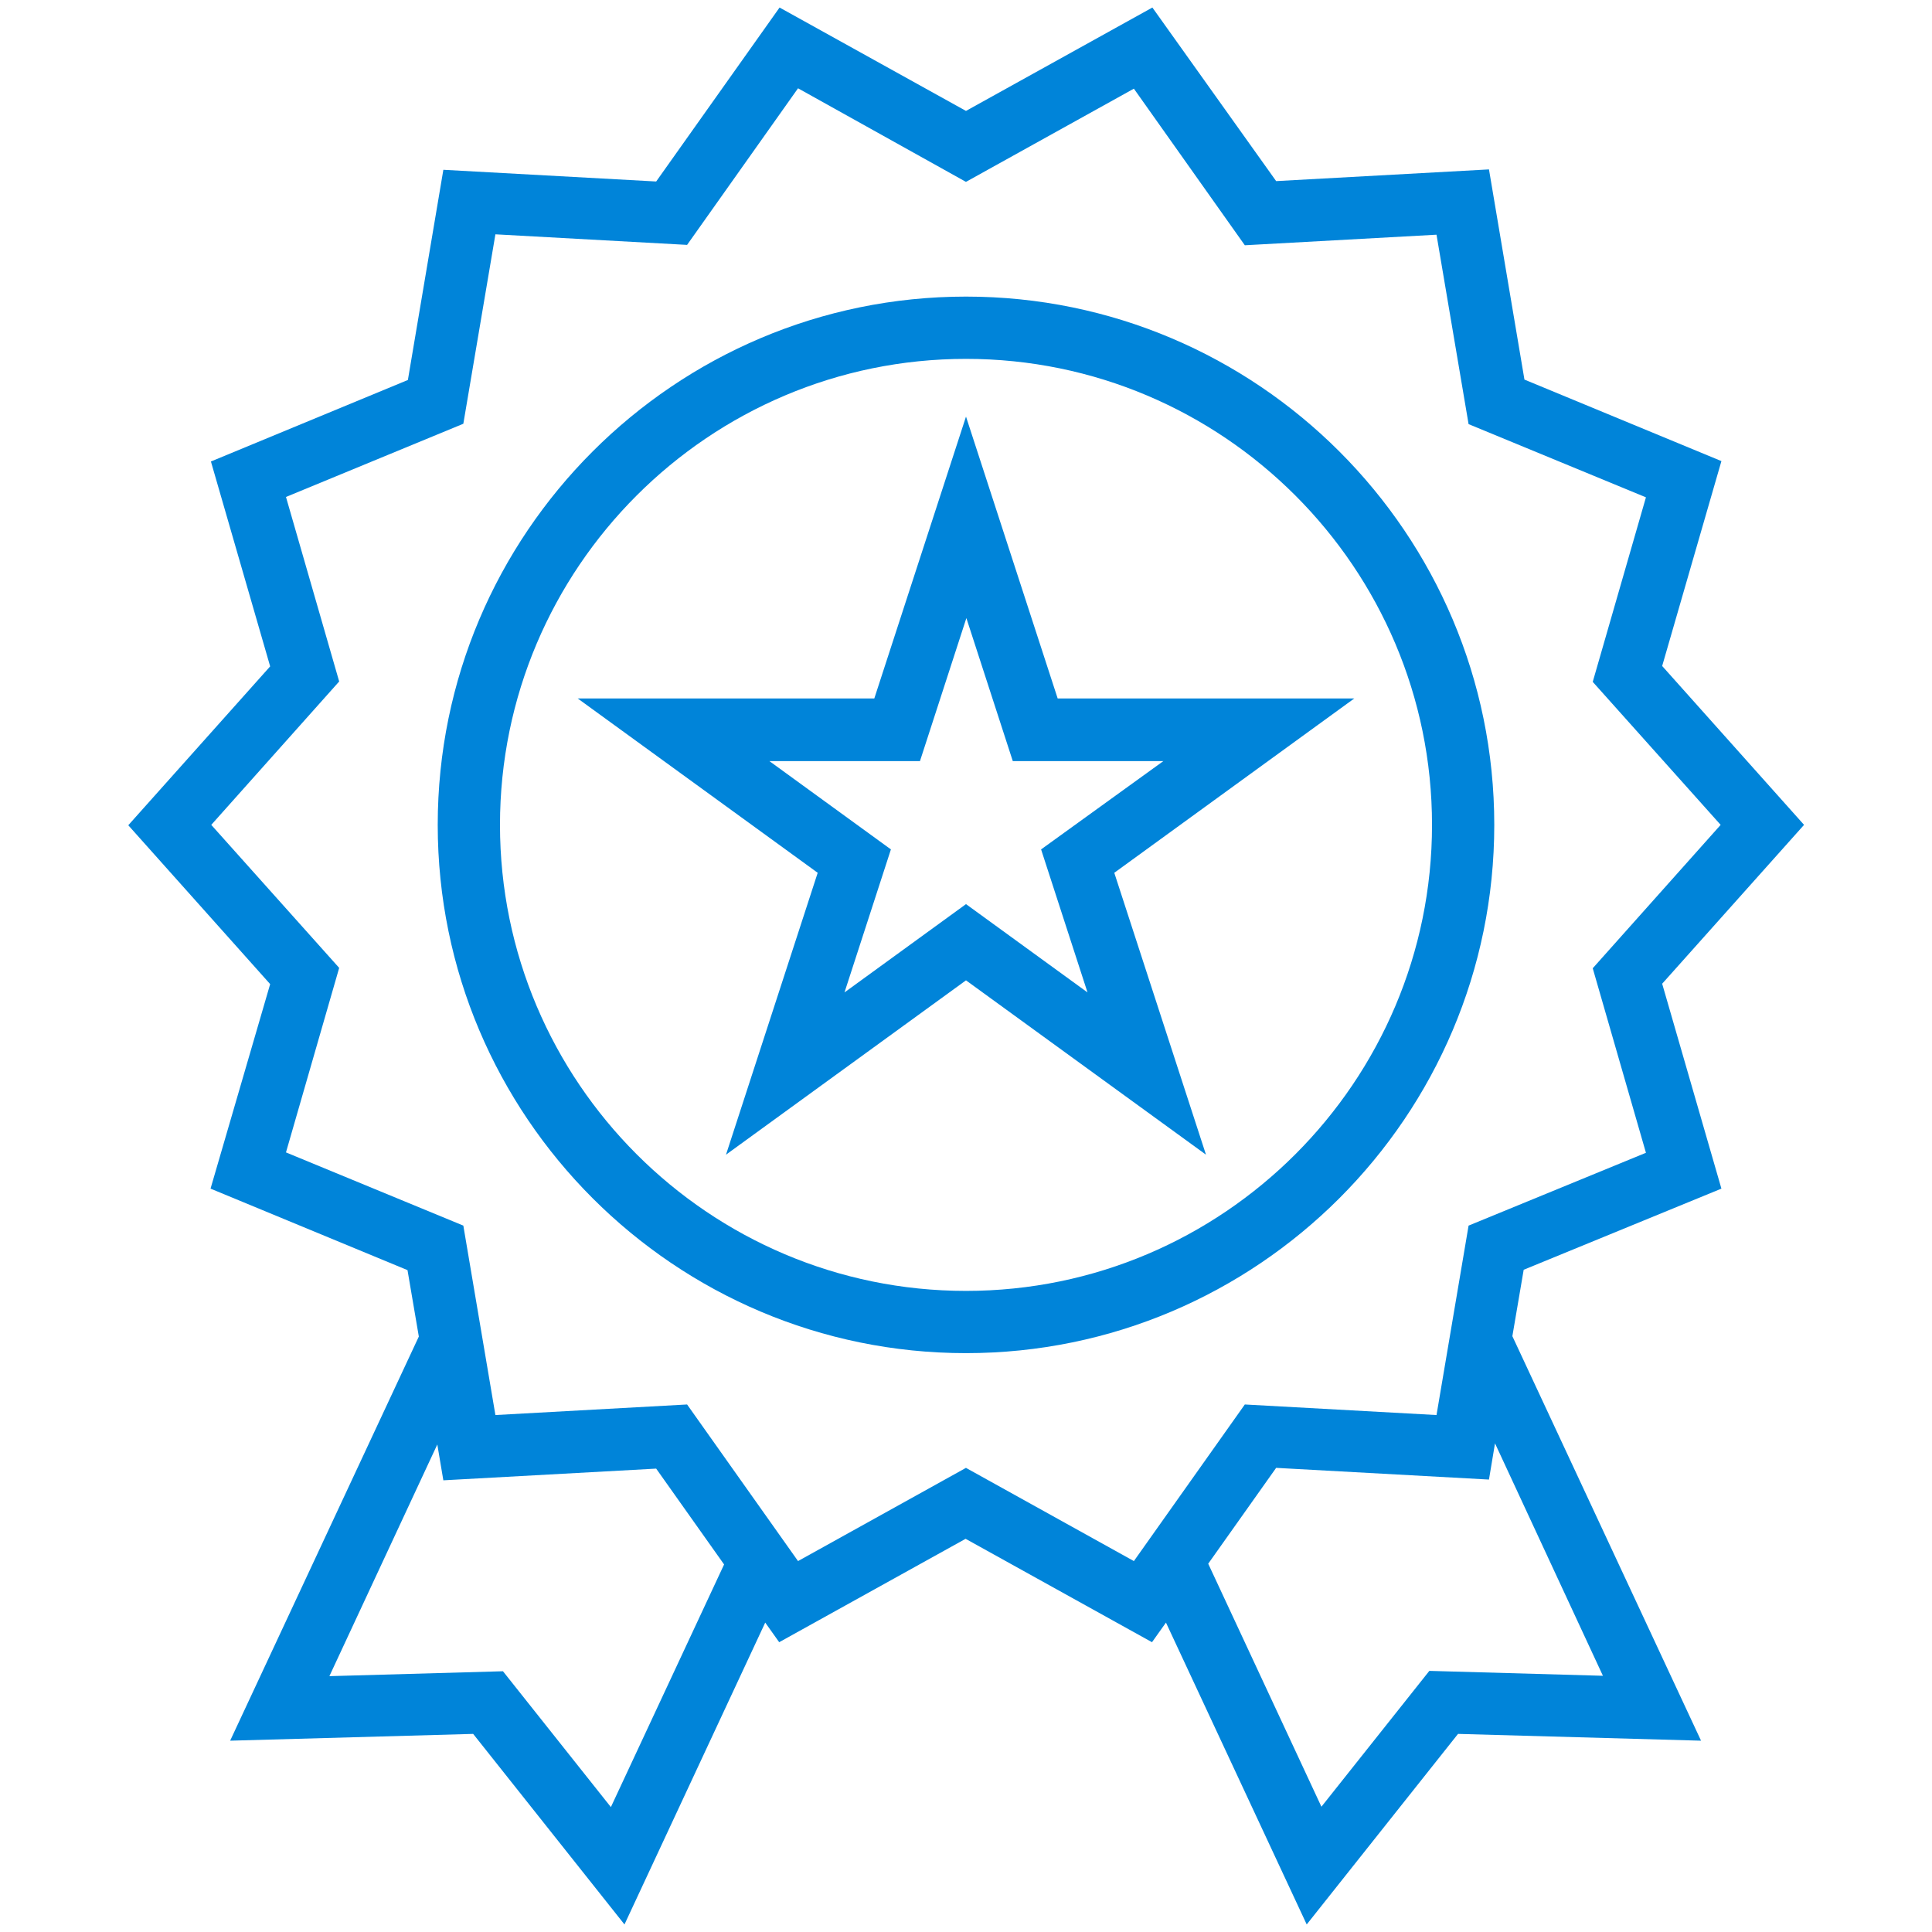
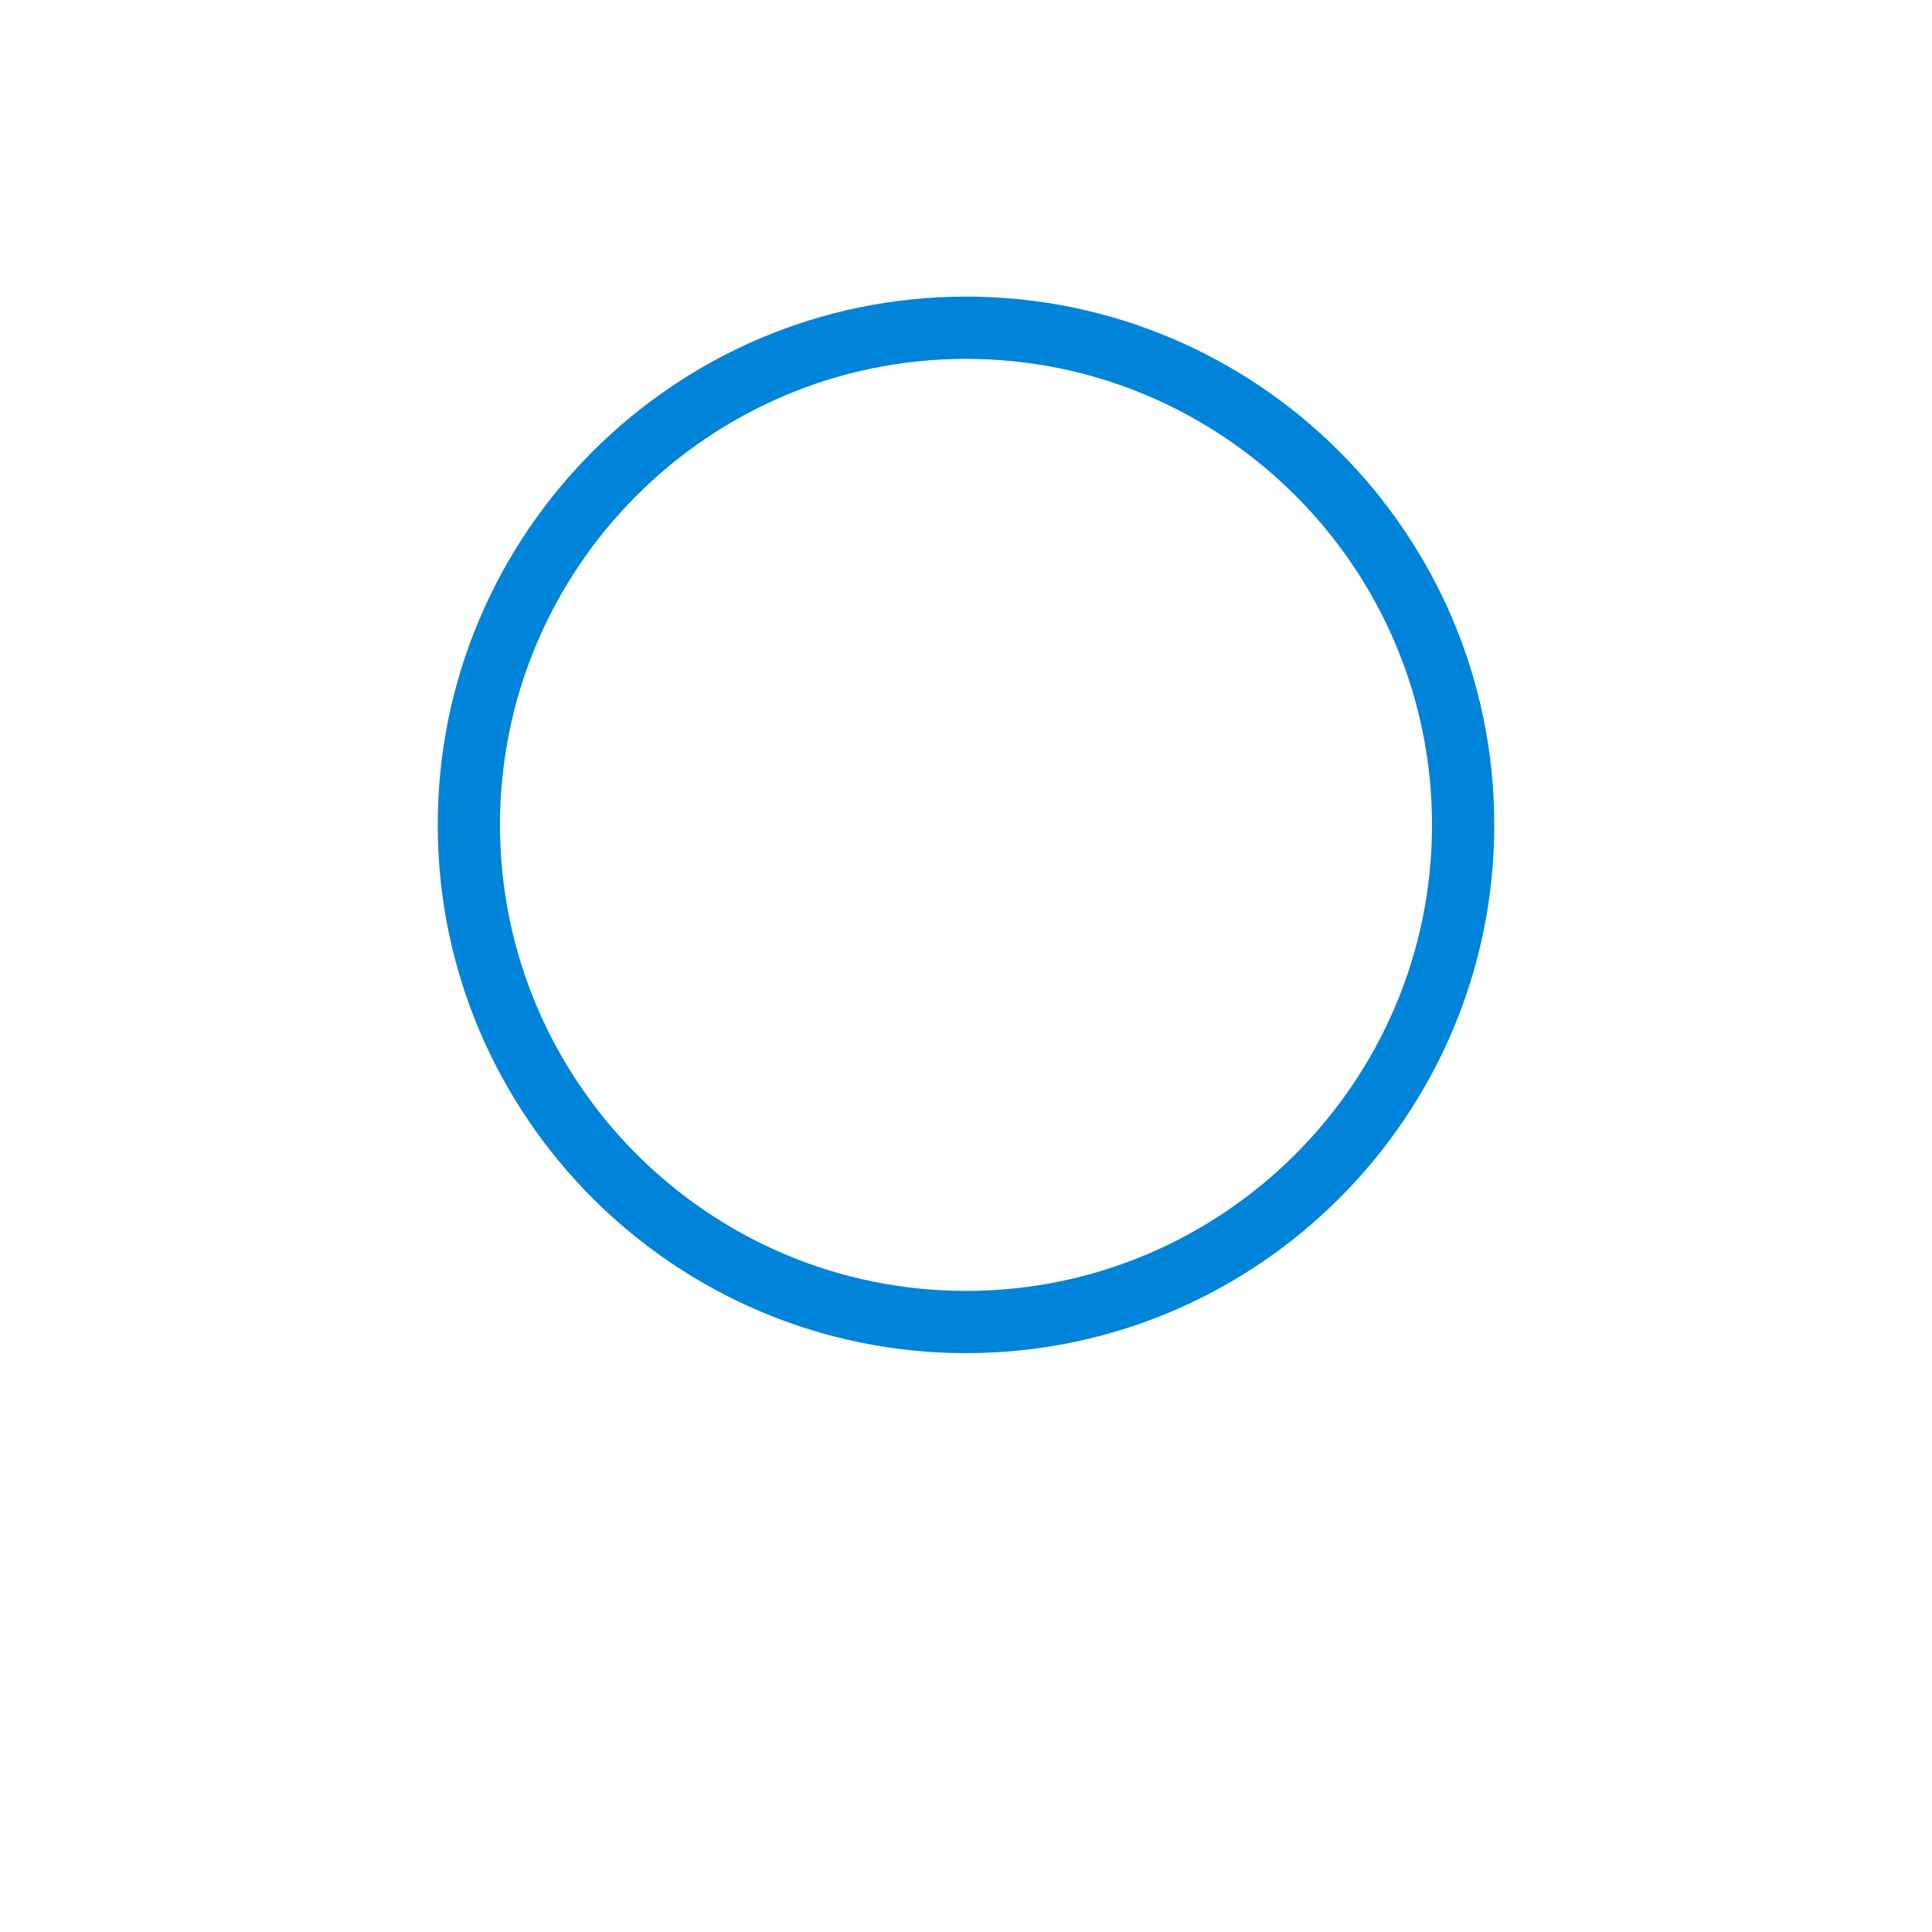
<svg xmlns="http://www.w3.org/2000/svg" width="1200pt" height="1200pt" version="1.1" viewBox="0 0 1200 1200">
  <g fill="#0084d9">
    <path d="m600 184.22c-180.94 0-328.12 147.19-328.12 328.12s147.19 328.12 328.12 328.12 328.12-147.19 328.12-328.12-147.19-328.12-328.12-328.12zm0 617.58c-159.61 0-289.45-129.84-289.45-289.45s129.84-289.45 289.45-289.45 289.45 129.84 289.45 289.45-129.84 289.45-289.45 289.45z" />
-     <path d="m600 258.75-56.953 175.08h-184.22l149.06 108.28-56.953 175.08 149.06-108.28 149.06 108.28-56.953-175.08 149.06-108.28h-184.22zm46.641 268.83 28.828 88.828-75.469-54.844-75.469 54.844 28.828-88.828-75.469-54.844h93.516l28.828-88.828 28.828 88.828h93.516z" />
-     <path d="m1069.2 738.28-36.797-127.27 88.125-98.672-88.125-98.672 36.797-127.27-122.34-50.625-22.031-130.55-132.19 7.266-76.875-107.81-115.78 64.219-115.78-64.219-76.641 108.05-132.19-7.266-22.031 130.55-122.34 50.625 36.797 127.27-88.125 98.672 88.125 98.672-37.031 127.03 122.34 50.625 7.031 41.25-117.19 251.02 150.94-4.219 93.984 118.36 87.422-187.5 8.672 12.188 115.78-64.219 115.78 64.219 8.672-12.188 87.422 187.5 93.984-118.36 150.94 4.219-117.19-251.25 7.031-41.25zm-689.77 384.14-67.031-84.375-107.81 3.047 67.031-143.91 3.75 22.266 132.19-7.266 42.188 59.531zm616.17-81.562-107.81-3.047-67.031 84.375-70.312-150.94 42.188-59.531 132.19 7.266 3.75-22.5zm-83.438-279.61-19.922 117.66-119.06-6.562-68.906 97.266-104.3-57.891-104.3 57.891-68.906-97.266-119.06 6.562-19.922-117.66-110.16-45.469 33.047-114.61-79.453-88.828 79.453-89.062-33.047-114.61 110.16-45.469 19.922-117.66 119.06 6.562 68.906-97.266 104.3 58.125 104.3-57.891 68.906 97.266 119.06-6.562 19.922 117.66 110.16 45.469-33.047 114.61 79.453 88.828-79.453 89.062 33.047 114.61z" />
  </g>
</svg>